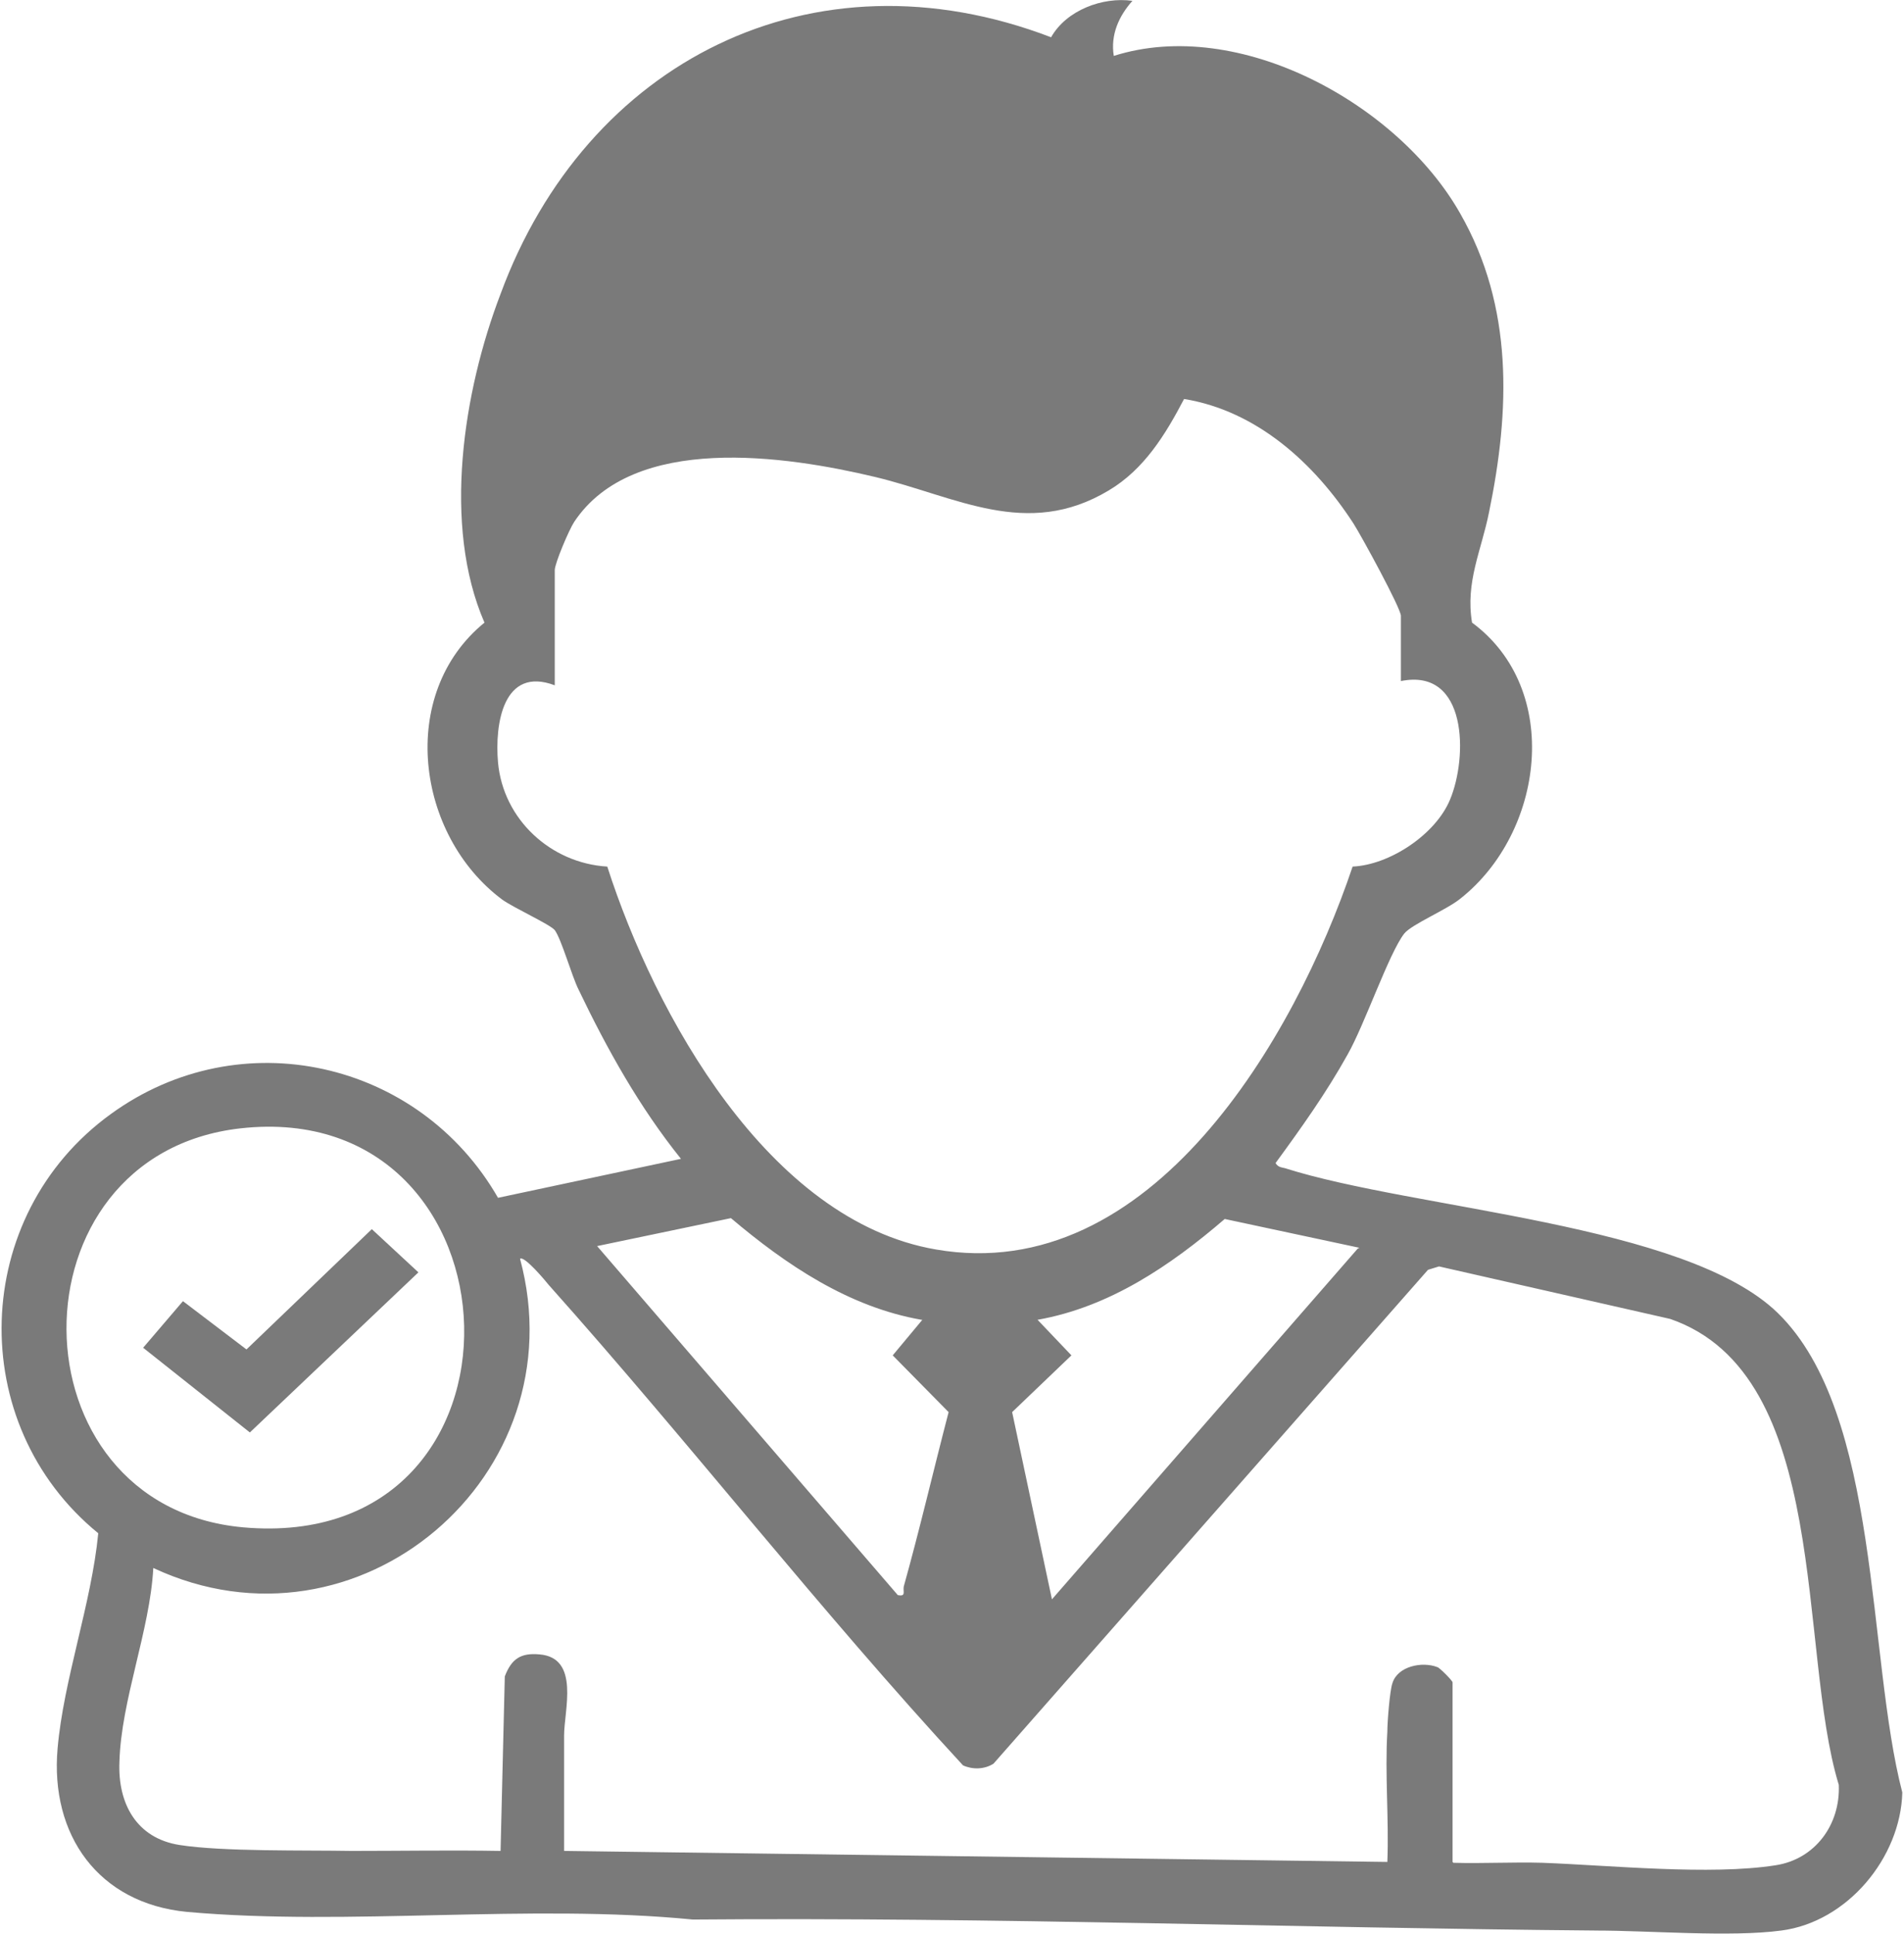
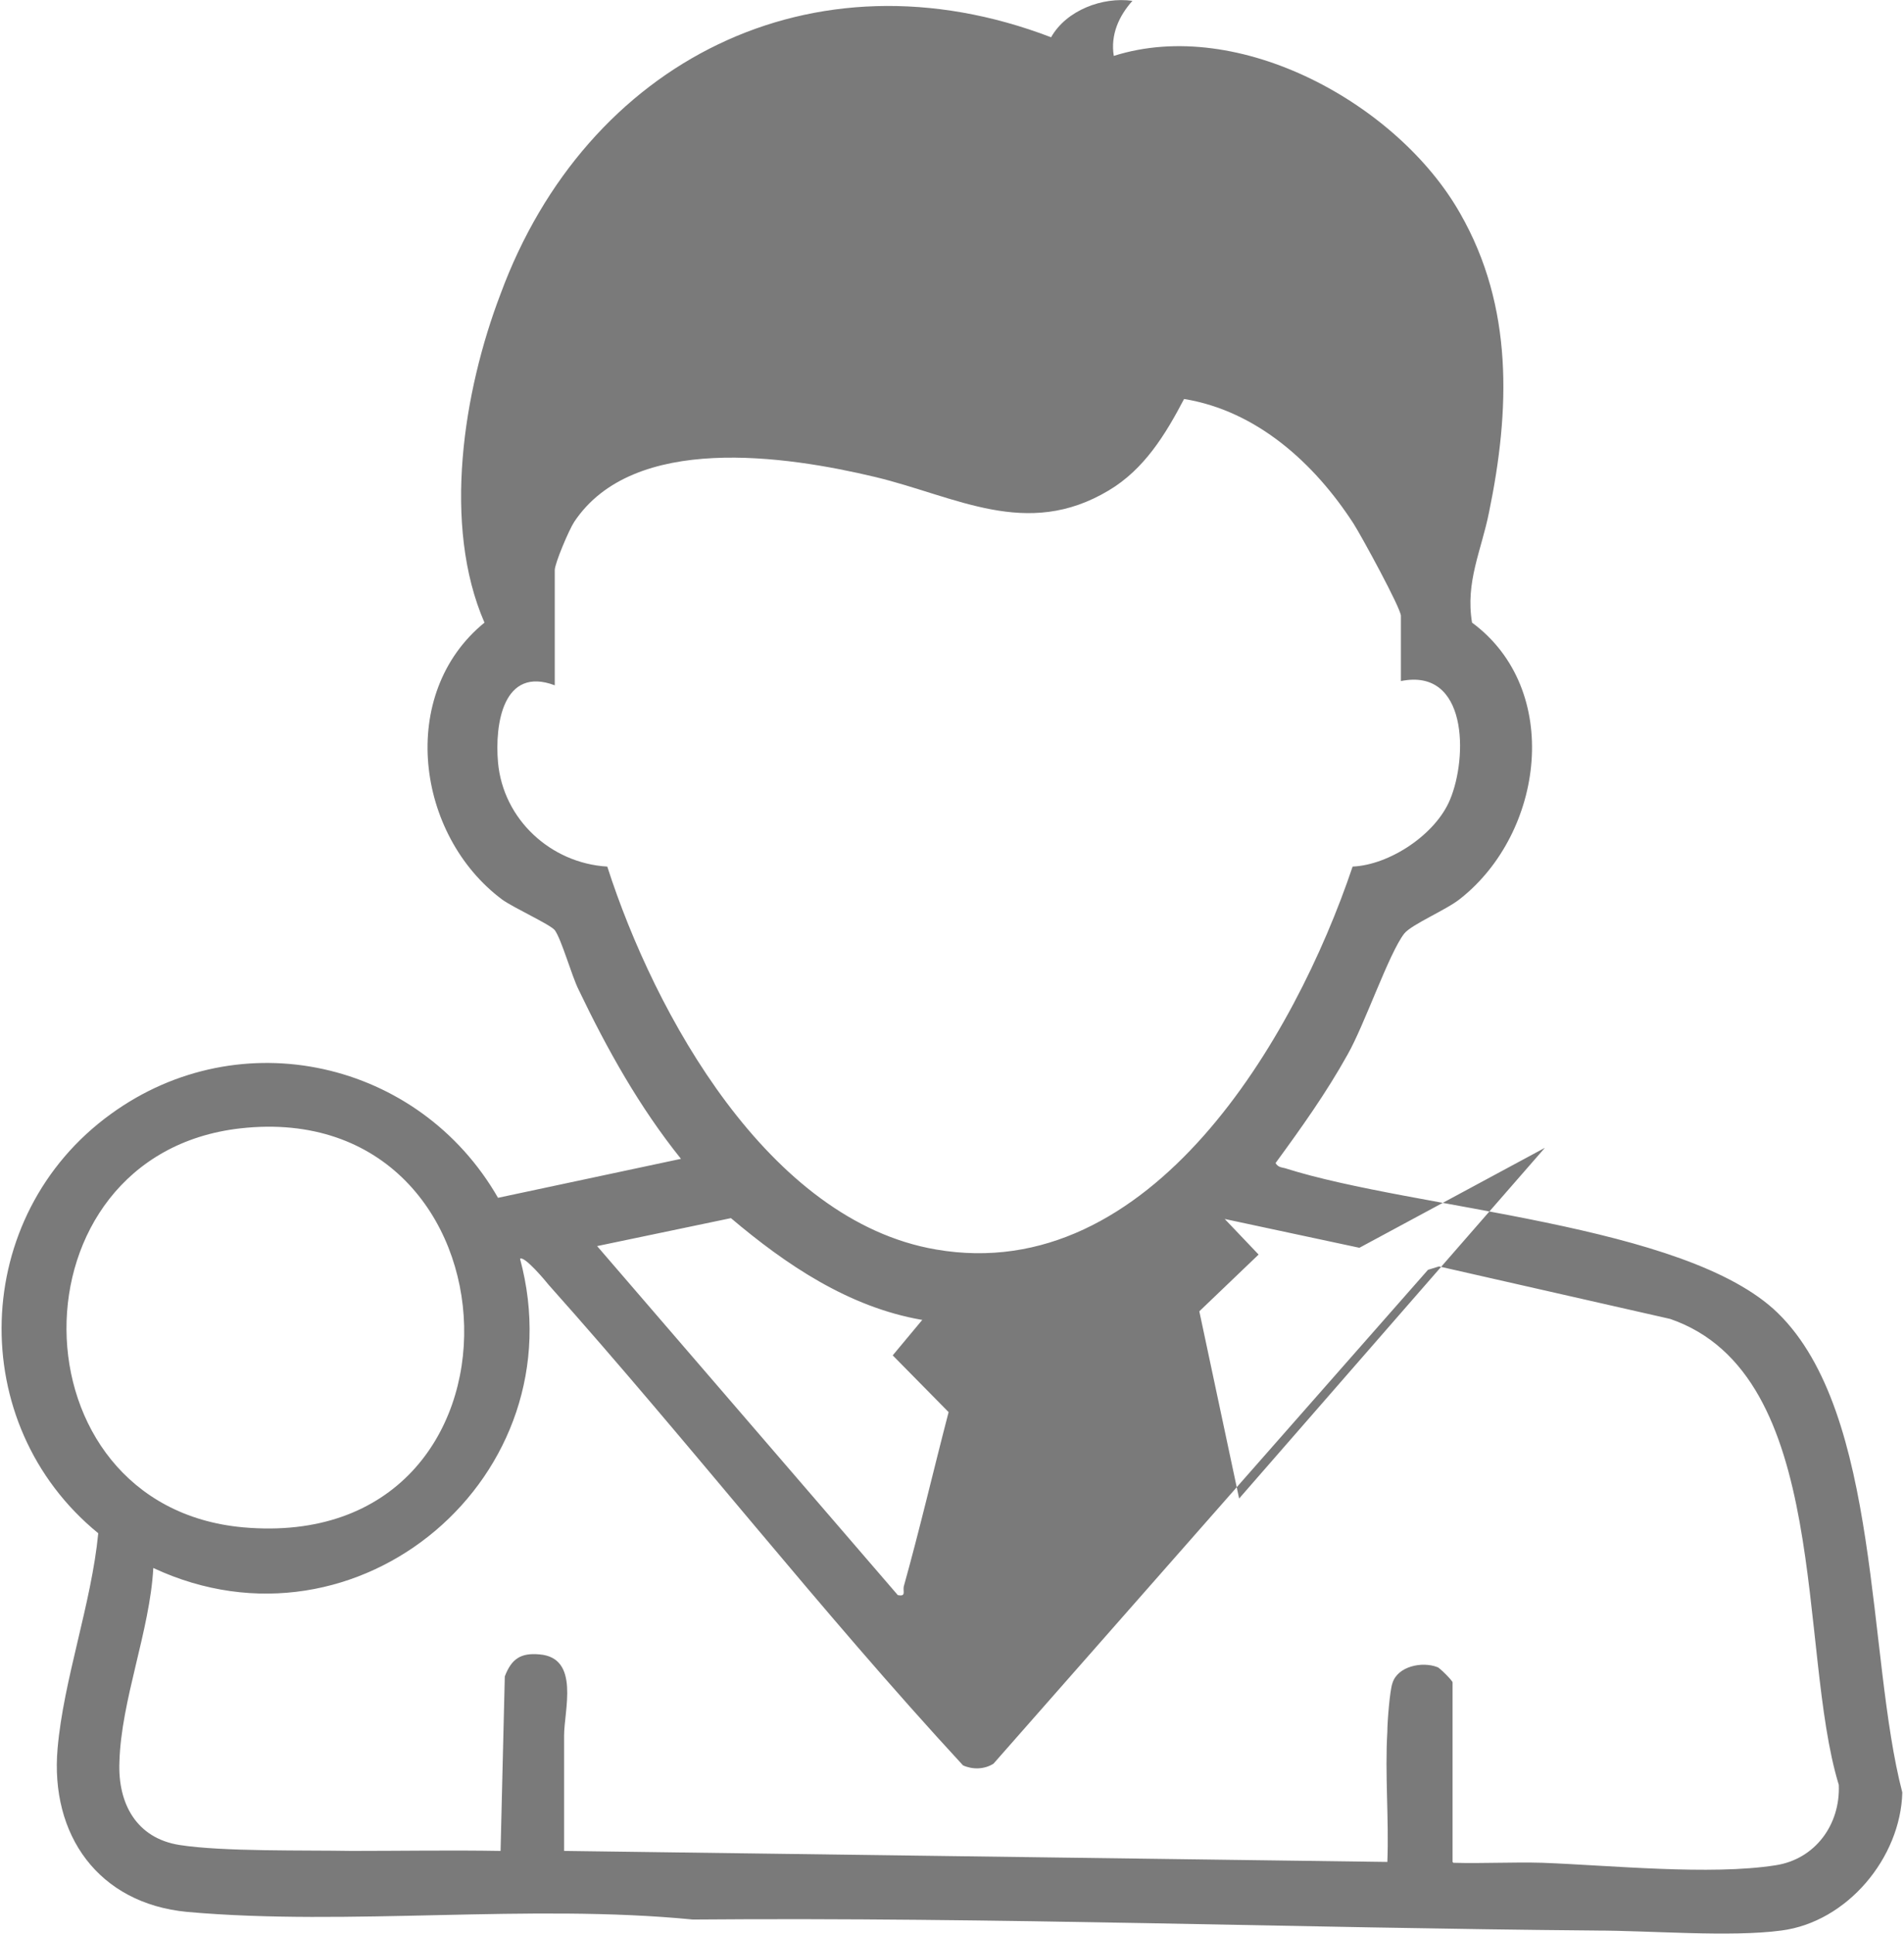
<svg xmlns="http://www.w3.org/2000/svg" viewBox="0 0 22.48 22.83" data-name="Layer 2" id="Layer_2">
  <defs>
    <style>
      .cls-1 {
        fill: #7a7a7a;
      }
    </style>
  </defs>
  <g data-name="Layer 1" id="Layer_1-2">
    <g>
-       <path d="M18.86,22.79c-3.55-.03-7.12-.16-10.68-.13-1.93-.19-4.06.08-5.97-.09-1.05-.1-1.62-.91-1.53-1.93.07-.81.4-1.71.48-2.54-1.58-1.29-1.51-3.75.15-4.95,1.53-1.11,3.64-.63,4.57.99l2.16-.46c-.49-.61-.87-1.29-1.21-2-.08-.16-.2-.59-.28-.7-.06-.07-.48-.26-.62-.36-1.02-.76-1.24-2.43-.21-3.27-.5-1.15-.25-2.73.19-3.88C6.92.73,9.59-.64,12.41.44c.18-.32.61-.48.96-.43-.16.18-.26.4-.22.65,1.48-.47,3.36.57,4.09,1.86.63,1.1.59,2.32.34,3.53-.09.45-.28.82-.2,1.3,1.07.79.85,2.48-.14,3.26-.16.13-.57.3-.66.41-.18.23-.47,1.08-.67,1.43-.25.45-.55.87-.85,1.28.03.05.07.05.11.06,1.54.49,4.73.65,5.82,1.71,1.22,1.19,1.05,4.05,1.47,5.66-.02.77-.65,1.53-1.43,1.63-.6.08-1.55,0-2.19,0ZM16.54,8.05v-.78c0-.09-.47-.95-.56-1.09-.46-.71-1.14-1.33-2-1.47-.22.42-.47.83-.89,1.08-.97.58-1.8.07-2.76-.16-1.05-.25-2.85-.52-3.55.53-.06.09-.23.49-.23.57v1.36c-.61-.23-.71.46-.67.91.06.67.62,1.19,1.29,1.23.56,1.74,1.9,4.18,3.88,4.52,2.54.44,4.24-2.5,4.92-4.52.44-.02.98-.38,1.15-.79.21-.5.21-1.56-.58-1.4ZM2.84,13.32c-2.76.31-2.73,4.46.03,4.71,3.59.32,3.38-5.09-.03-4.71ZM10.88,15.58c-.86-.15-1.6-.65-2.25-1.2l-1.58.33,3.55,4.12c.1.02.06-.04.07-.1.19-.68.35-1.37.53-2.06l-.66-.67.35-.42ZM16.05,14.73l-1.59-.34c-.64.55-1.36,1.04-2.21,1.19l.4.42-.7.67.47,2.21,3.61-4.14ZM17.16,21.99c.35.01.7-.01,1.05,0,.8.03,1.98.15,2.75.03.47-.07.77-.48.75-.95-.49-1.6-.08-4.84-1.99-5.5l-2.73-.62-.13.04-5.13,5.83c-.11.07-.25.07-.36.02-1.69-1.83-3.23-3.81-4.89-5.67-.04-.05-.29-.35-.34-.31.69,2.56-1.91,4.78-4.33,3.65-.04.74-.38,1.56-.4,2.29-.02.49.2.9.71.98s1.48.06,2.03.07c.59,0,1.18-.01,1.76,0l.05-2.06c.08-.21.19-.28.41-.26.48.04.29.66.29.96,0,.45,0,.91,0,1.36l9.72.13c.02-.51-.03-1.03,0-1.54,0-.12.03-.49.06-.57.06-.2.35-.26.53-.19.02,0,.18.16.18.18v2.12Z" class="cls-1" />
-       <polygon points="4.39 14.51 4.94 15.02 2.95 16.91 1.69 15.91 2.16 15.36 2.91 15.93 4.39 14.51" class="cls-1" />
+       <path d="M18.86,22.79c-3.55-.03-7.12-.16-10.68-.13-1.93-.19-4.06.08-5.97-.09-1.05-.1-1.62-.91-1.53-1.93.07-.81.4-1.71.48-2.54-1.58-1.29-1.51-3.75.15-4.95,1.53-1.11,3.64-.63,4.57.99l2.16-.46c-.49-.61-.87-1.29-1.21-2-.08-.16-.2-.59-.28-.7-.06-.07-.48-.26-.62-.36-1.02-.76-1.24-2.43-.21-3.27-.5-1.15-.25-2.73.19-3.88C6.92.73,9.59-.64,12.41.44c.18-.32.61-.48.96-.43-.16.18-.26.4-.22.65,1.48-.47,3.36.57,4.09,1.86.63,1.1.59,2.32.34,3.53-.09.45-.28.82-.2,1.3,1.07.79.85,2.48-.14,3.26-.16.13-.57.3-.66.41-.18.23-.47,1.08-.67,1.43-.25.45-.55.87-.85,1.28.03.05.07.05.11.06,1.54.49,4.73.65,5.82,1.71,1.22,1.19,1.05,4.05,1.47,5.66-.02.77-.65,1.53-1.43,1.63-.6.08-1.55,0-2.19,0ZM16.54,8.05v-.78c0-.09-.47-.95-.56-1.09-.46-.71-1.14-1.33-2-1.47-.22.42-.47.83-.89,1.08-.97.58-1.8.07-2.76-.16-1.05-.25-2.85-.52-3.55.53-.06.09-.23.49-.23.57v1.36c-.61-.23-.71.46-.67.91.06.67.62,1.19,1.29,1.23.56,1.74,1.9,4.18,3.88,4.52,2.54.44,4.24-2.5,4.92-4.52.44-.02.98-.38,1.15-.79.21-.5.21-1.56-.58-1.4ZM2.84,13.32c-2.76.31-2.73,4.46.03,4.71,3.59.32,3.38-5.09-.03-4.71ZM10.88,15.58c-.86-.15-1.6-.65-2.25-1.2l-1.58.33,3.55,4.12c.1.02.06-.04.07-.1.19-.68.35-1.37.53-2.06l-.66-.67.35-.42ZM16.05,14.73l-1.59-.34l.4.42-.7.67.47,2.21,3.61-4.14ZM17.16,21.99c.35.01.7-.01,1.05,0,.8.03,1.98.15,2.75.03.47-.07.77-.48.75-.95-.49-1.6-.08-4.84-1.99-5.5l-2.73-.62-.13.04-5.13,5.83c-.11.07-.25.07-.36.02-1.69-1.83-3.23-3.81-4.89-5.67-.04-.05-.29-.35-.34-.31.69,2.56-1.91,4.78-4.33,3.65-.04.74-.38,1.56-.4,2.29-.02.49.2.9.71.98s1.48.06,2.03.07c.59,0,1.18-.01,1.76,0l.05-2.06c.08-.21.19-.28.41-.26.48.04.29.66.29.96,0,.45,0,.91,0,1.36l9.72.13c.02-.51-.03-1.03,0-1.54,0-.12.03-.49.06-.57.06-.2.35-.26.53-.19.02,0,.18.16.18.18v2.12Z" class="cls-1" />
    </g>
  </g>
</svg>